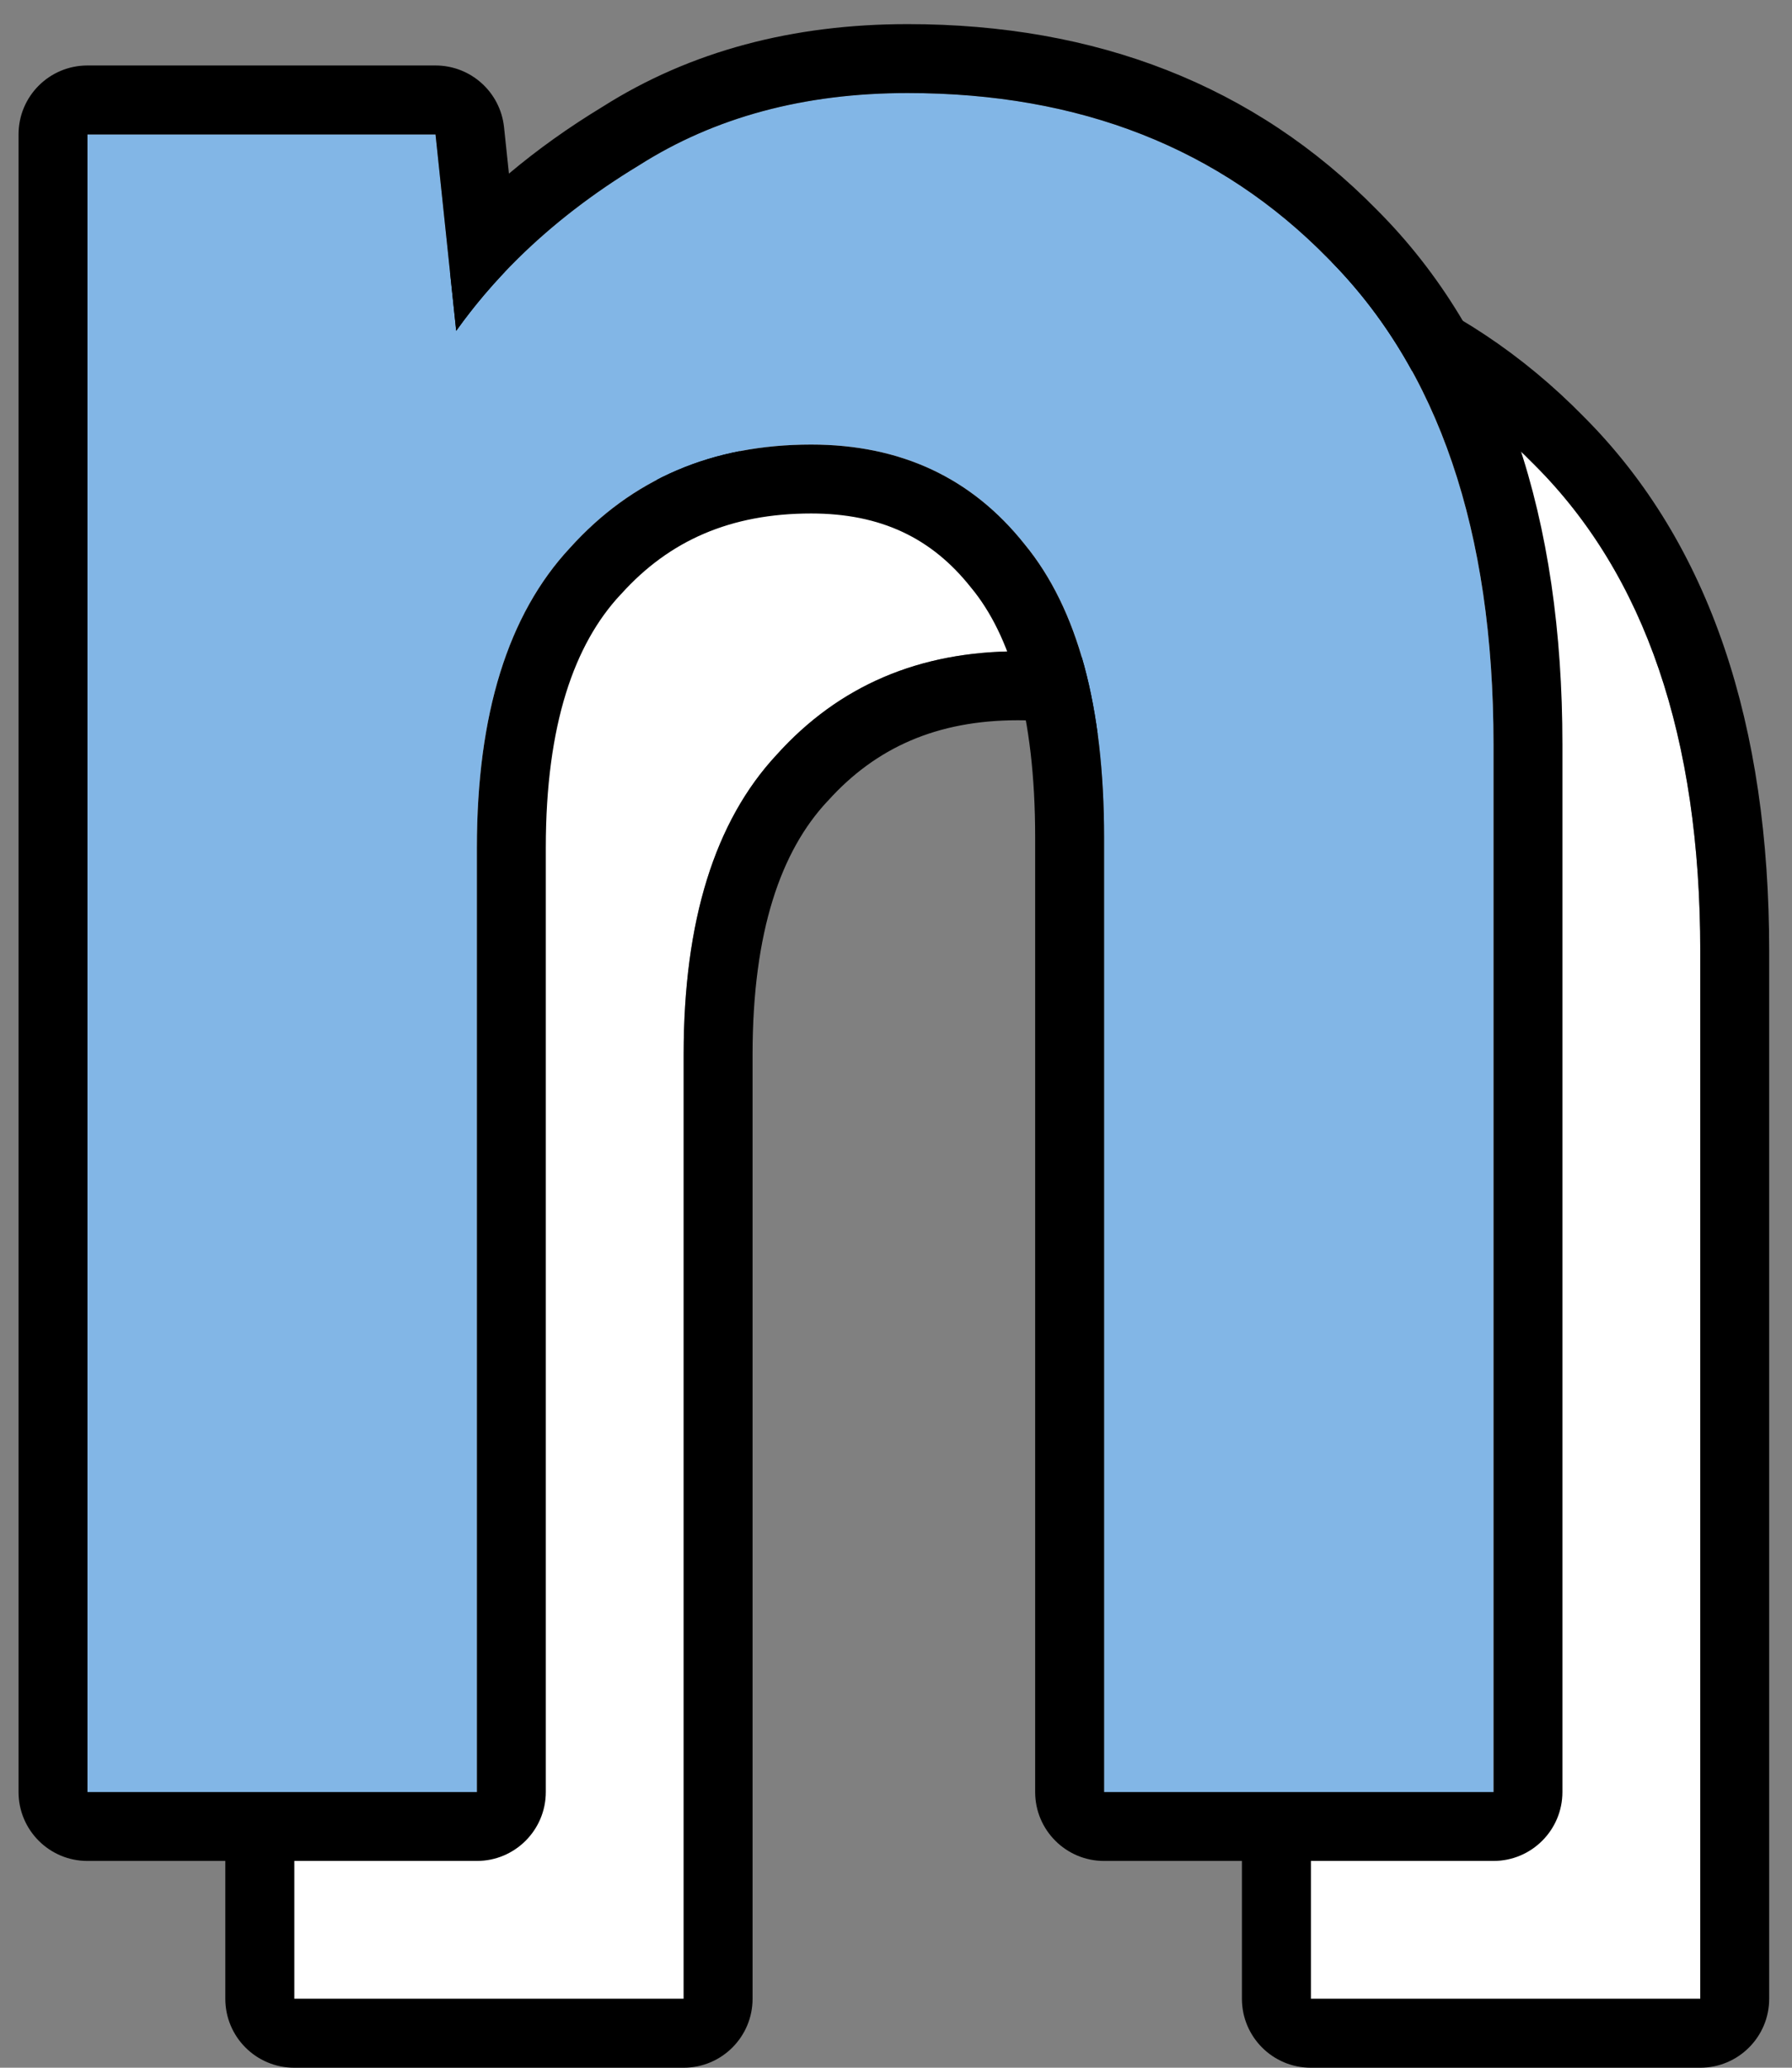
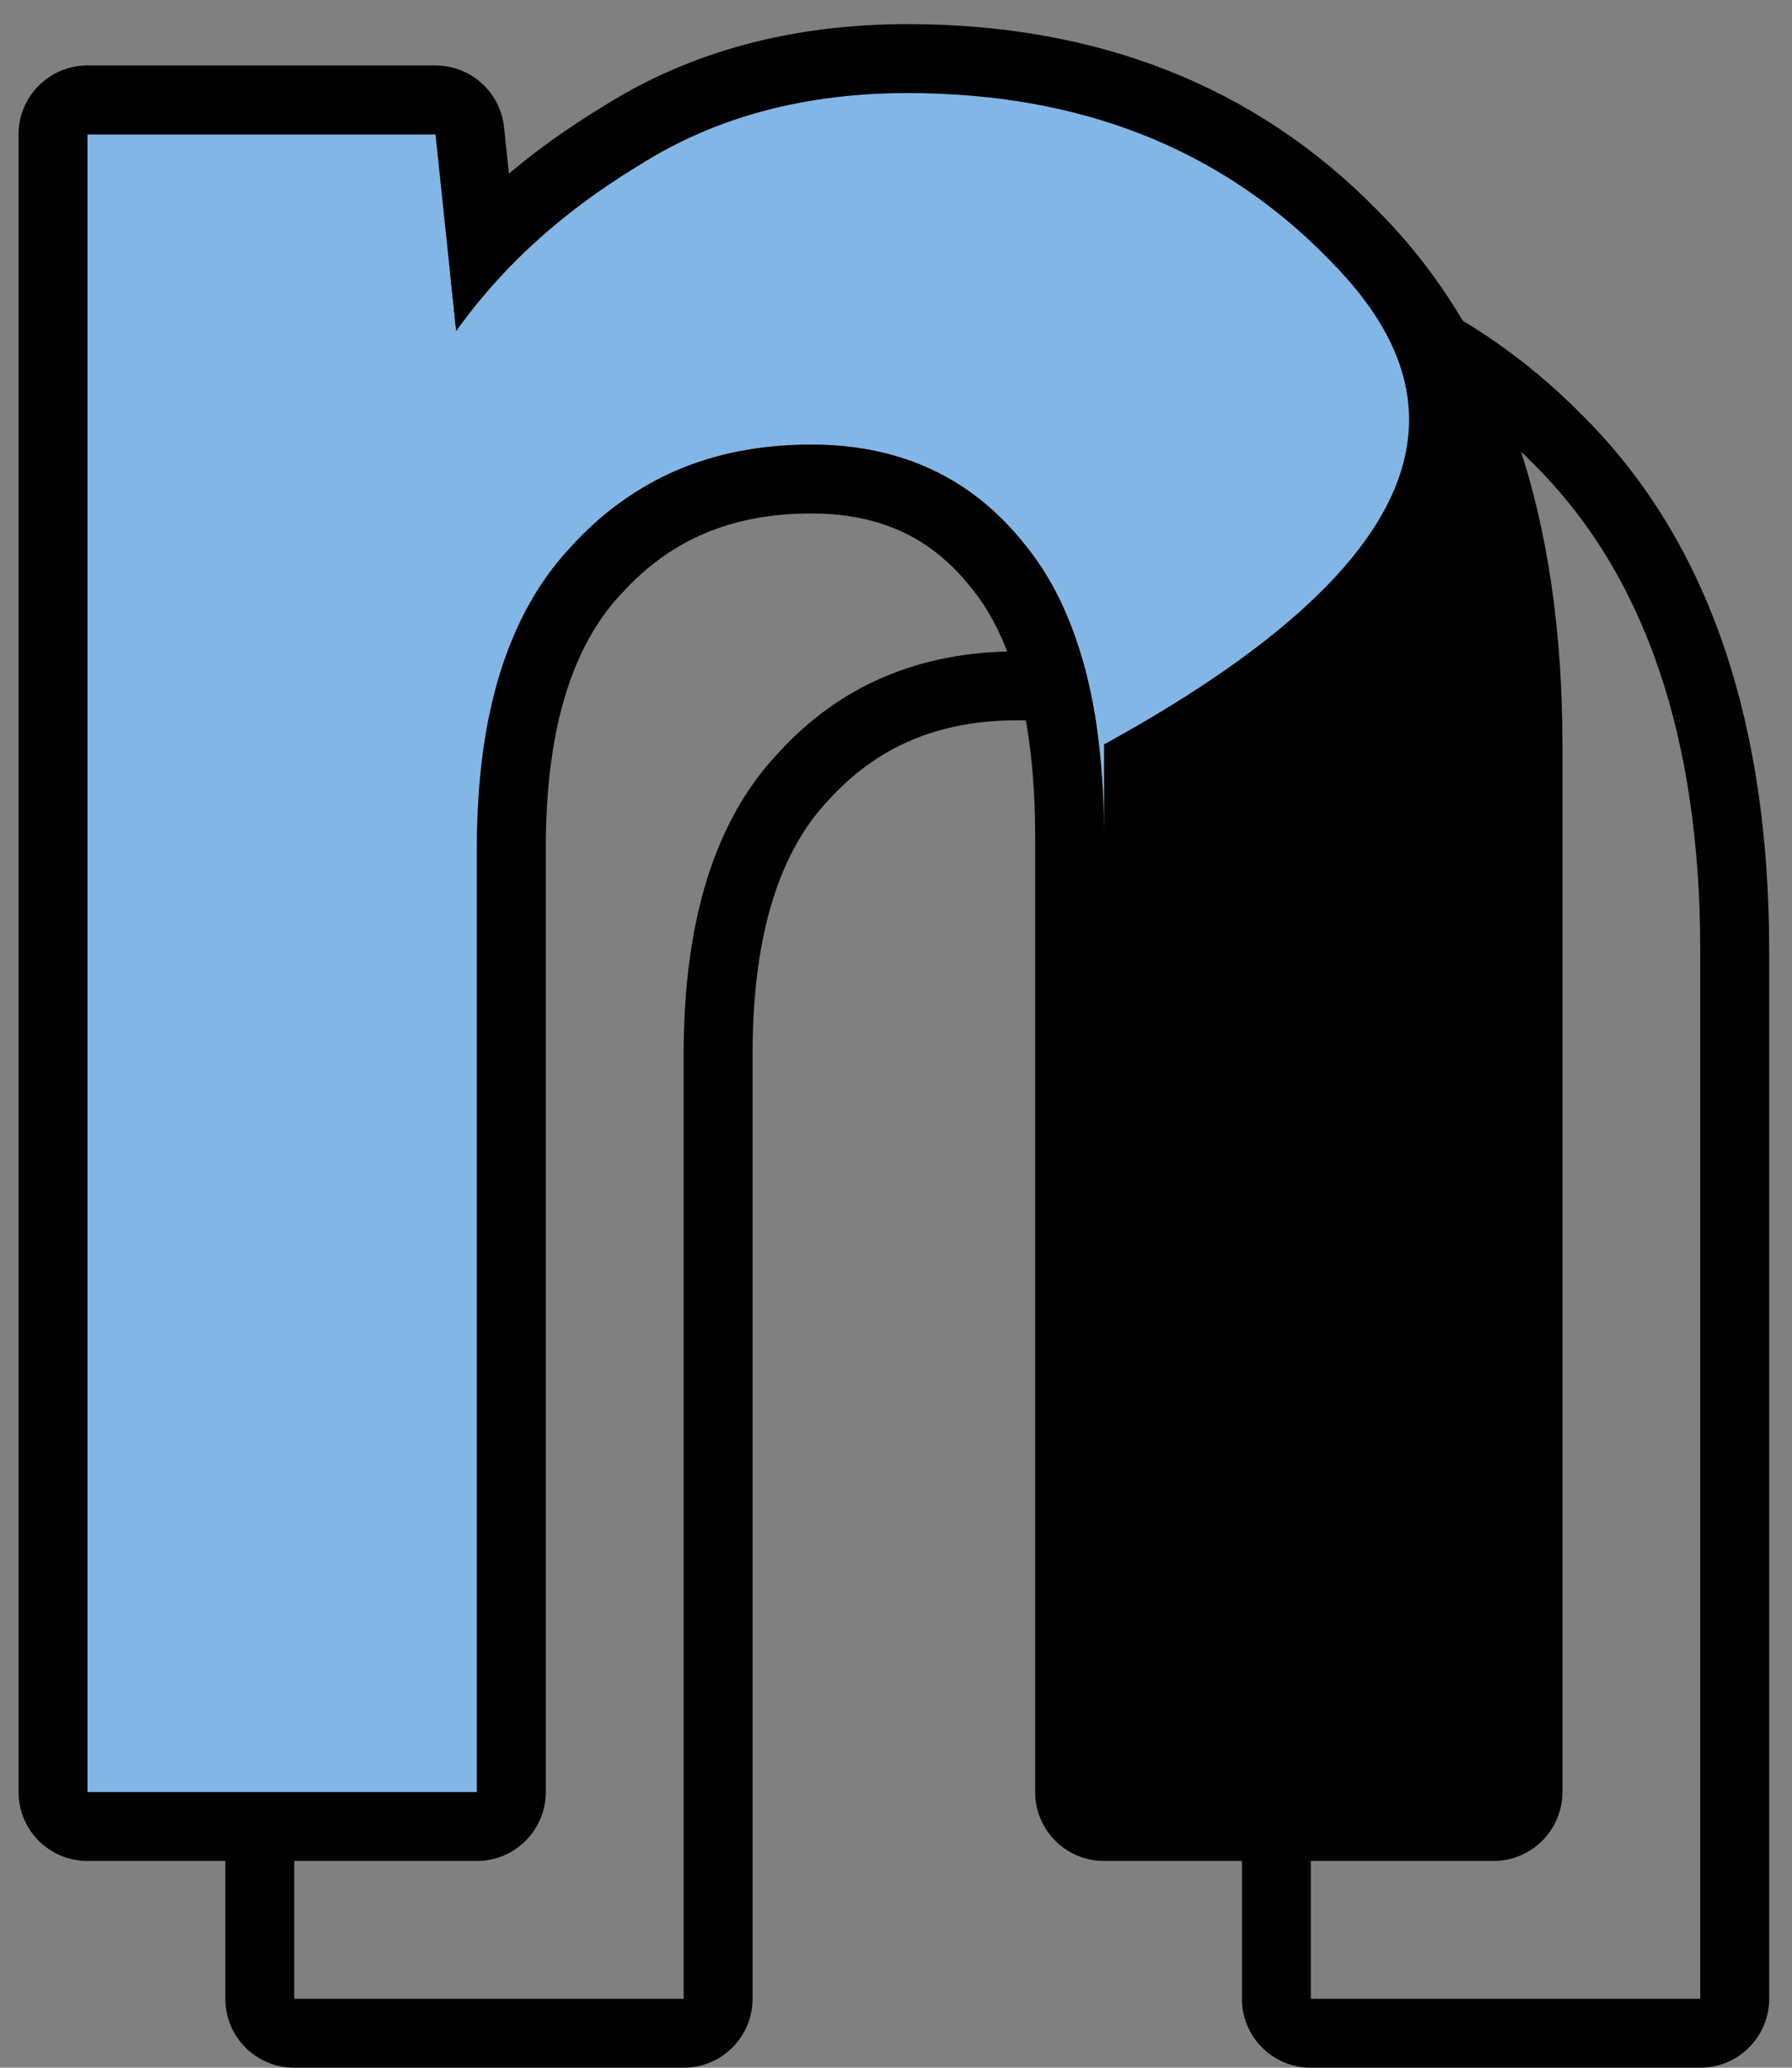
<svg xmlns="http://www.w3.org/2000/svg" width="26" height="30" viewBox="0 0 26 30" fill="none">
  <rect x="0" y="0" width="26" height="30" fill="#808080" stroke="none" />
-   <path d="M4.269 29V4.95H9.319L9.619 7.8C10.285 6.866 11.169 6.066 12.269 5.4C13.369 4.7 14.669 4.35 16.169 4.35C18.669 4.35 20.702 5.15 22.269 6.75C23.869 8.35 24.669 10.7 24.669 13.8V29H19.019V15.15C19.019 13.25 18.635 11.833 17.869 10.9C17.102 9.933 16.069 9.45 14.769 9.45C13.335 9.45 12.169 9.95 11.269 10.95C10.369 11.916 9.919 13.366 9.919 15.3V29H4.269Z" fill="white" />
  <path fill-rule="evenodd" clip-rule="evenodd" d="M4.269 30C3.716 30 3.269 29.552 3.269 29V4.95C3.269 4.397 3.716 3.95 4.269 3.95H9.319C9.83 3.95 10.259 4.336 10.313 4.845L10.384 5.519C10.8 5.169 11.253 4.846 11.741 4.55C13.023 3.737 14.512 3.35 16.169 3.35C18.901 3.35 21.202 4.233 22.979 6.046C24.825 7.894 25.669 10.537 25.669 13.8V29C25.669 29.552 25.221 30 24.669 30H19.019C18.466 30 18.019 29.552 18.019 29V15.15C18.019 13.356 17.652 12.211 17.096 11.534L17.085 11.521C16.52 10.808 15.782 10.45 14.769 10.45C13.598 10.45 12.709 10.844 12.012 11.619L12 11.631C11.338 12.342 10.919 13.503 10.919 15.3V29C10.919 29.552 10.471 30 9.919 30H4.269ZM12.269 5.4C11.605 5.802 11.02 6.253 10.514 6.752C10.181 7.08 9.883 7.43 9.619 7.8L9.319 4.95H4.269V29H9.919V15.3C9.919 13.366 10.369 11.916 11.269 10.95C12.169 9.95 13.335 9.45 14.769 9.45C16.069 9.45 17.102 9.933 17.869 10.9C18.635 11.833 19.019 13.25 19.019 15.15V29H24.669V13.8C24.669 10.7 23.869 8.35 22.269 6.75C20.702 5.15 18.669 4.35 16.169 4.35C14.669 4.35 13.369 4.7 12.269 5.4Z" fill="black" />
  <path d="M1.269 26V1.95H6.319L6.619 4.8C7.285 3.866 8.169 3.066 9.269 2.4C10.369 1.7 11.669 1.35 13.169 1.35C15.669 1.35 17.702 2.15 19.269 3.75C20.869 5.35 21.669 7.7 21.669 10.8V26H16.019V12.15C16.019 10.25 15.635 8.833 14.869 7.9C14.102 6.933 13.069 6.45 11.769 6.45C10.335 6.45 9.169 6.95 8.269 7.95C7.369 8.916 6.919 10.366 6.919 12.3V26H1.269Z" fill="#82B6E6" />
-   <path fill-rule="evenodd" clip-rule="evenodd" d="M1.269 27C0.716 27 0.269 26.552 0.269 26V1.95C0.269 1.397 0.716 0.95 1.269 0.95H6.319C6.83 0.95 7.259 1.336 7.313 1.845L7.384 2.519C7.8 2.169 8.253 1.846 8.741 1.55C10.023 0.737 11.512 0.35 13.169 0.35C15.901 0.35 18.202 1.233 19.979 3.046C21.825 4.894 22.669 7.537 22.669 10.8V26C22.669 26.552 22.221 27 21.669 27H16.019C15.466 27 15.019 26.552 15.019 26V12.15C15.019 10.356 14.652 9.211 14.096 8.534L14.085 8.521C13.52 7.808 12.782 7.45 11.769 7.45C10.598 7.45 9.709 7.844 9.012 8.619L9 8.631C8.338 9.342 7.919 10.503 7.919 12.3V26C7.919 26.552 7.471 27 6.919 27H1.269ZM9.269 2.4C8.605 2.802 8.02 3.253 7.514 3.752C7.181 4.08 6.883 4.43 6.619 4.8L6.319 1.95H1.269V26H6.919V12.3C6.919 10.366 7.369 8.916 8.269 7.95C9.169 6.95 10.335 6.45 11.769 6.45C13.069 6.45 14.102 6.933 14.869 7.9C15.635 8.833 16.019 10.25 16.019 12.15V26H21.669V10.8C21.669 7.7 20.869 5.35 19.269 3.75C17.702 2.15 15.669 1.35 13.169 1.35C11.669 1.35 10.369 1.7 9.269 2.4Z" fill="black" />
+   <path fill-rule="evenodd" clip-rule="evenodd" d="M1.269 27C0.716 27 0.269 26.552 0.269 26V1.95C0.269 1.397 0.716 0.95 1.269 0.95H6.319C6.83 0.95 7.259 1.336 7.313 1.845L7.384 2.519C7.8 2.169 8.253 1.846 8.741 1.55C10.023 0.737 11.512 0.35 13.169 0.35C15.901 0.35 18.202 1.233 19.979 3.046C21.825 4.894 22.669 7.537 22.669 10.8V26C22.669 26.552 22.221 27 21.669 27H16.019C15.466 27 15.019 26.552 15.019 26V12.15C15.019 10.356 14.652 9.211 14.096 8.534L14.085 8.521C13.52 7.808 12.782 7.45 11.769 7.45C10.598 7.45 9.709 7.844 9.012 8.619L9 8.631C8.338 9.342 7.919 10.503 7.919 12.3V26C7.919 26.552 7.471 27 6.919 27H1.269ZM9.269 2.4C8.605 2.802 8.02 3.253 7.514 3.752C7.181 4.08 6.883 4.43 6.619 4.8L6.319 1.95H1.269V26H6.919V12.3C6.919 10.366 7.369 8.916 8.269 7.95C9.169 6.95 10.335 6.45 11.769 6.45C13.069 6.45 14.102 6.933 14.869 7.9C15.635 8.833 16.019 10.25 16.019 12.15V26V10.8C21.669 7.7 20.869 5.35 19.269 3.75C17.702 2.15 15.669 1.35 13.169 1.35C11.669 1.35 10.369 1.7 9.269 2.4Z" fill="black" />
</svg>